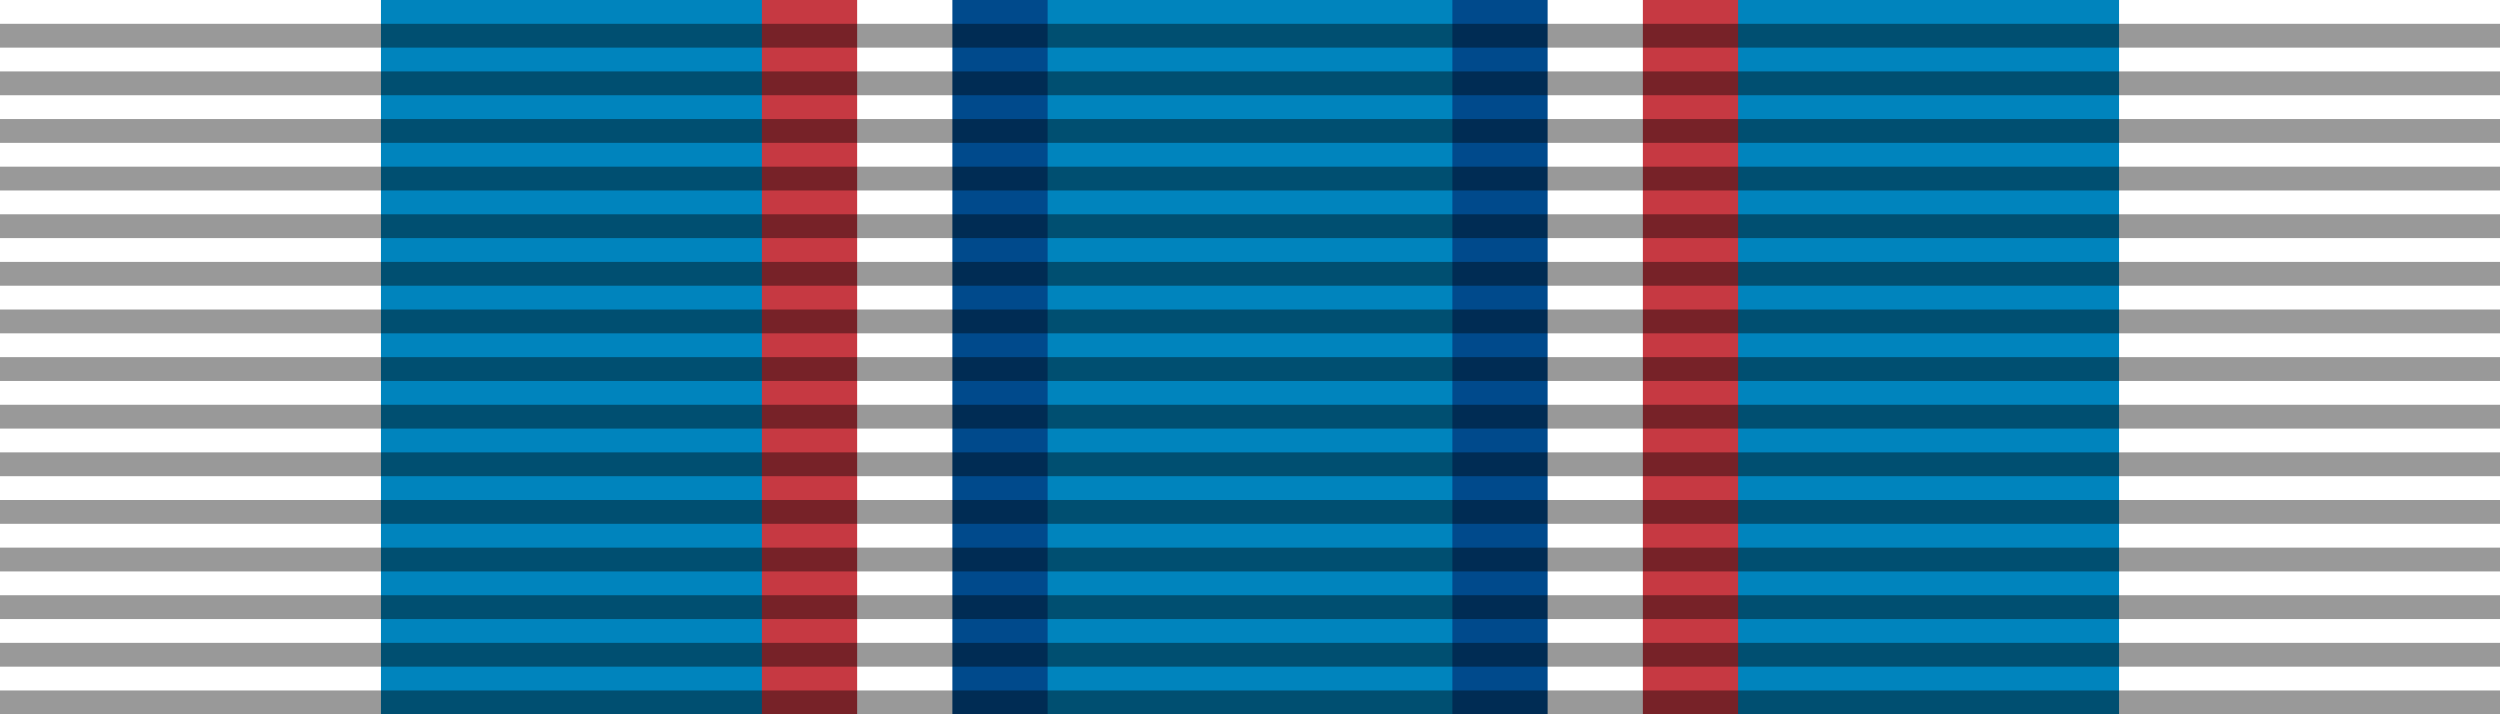
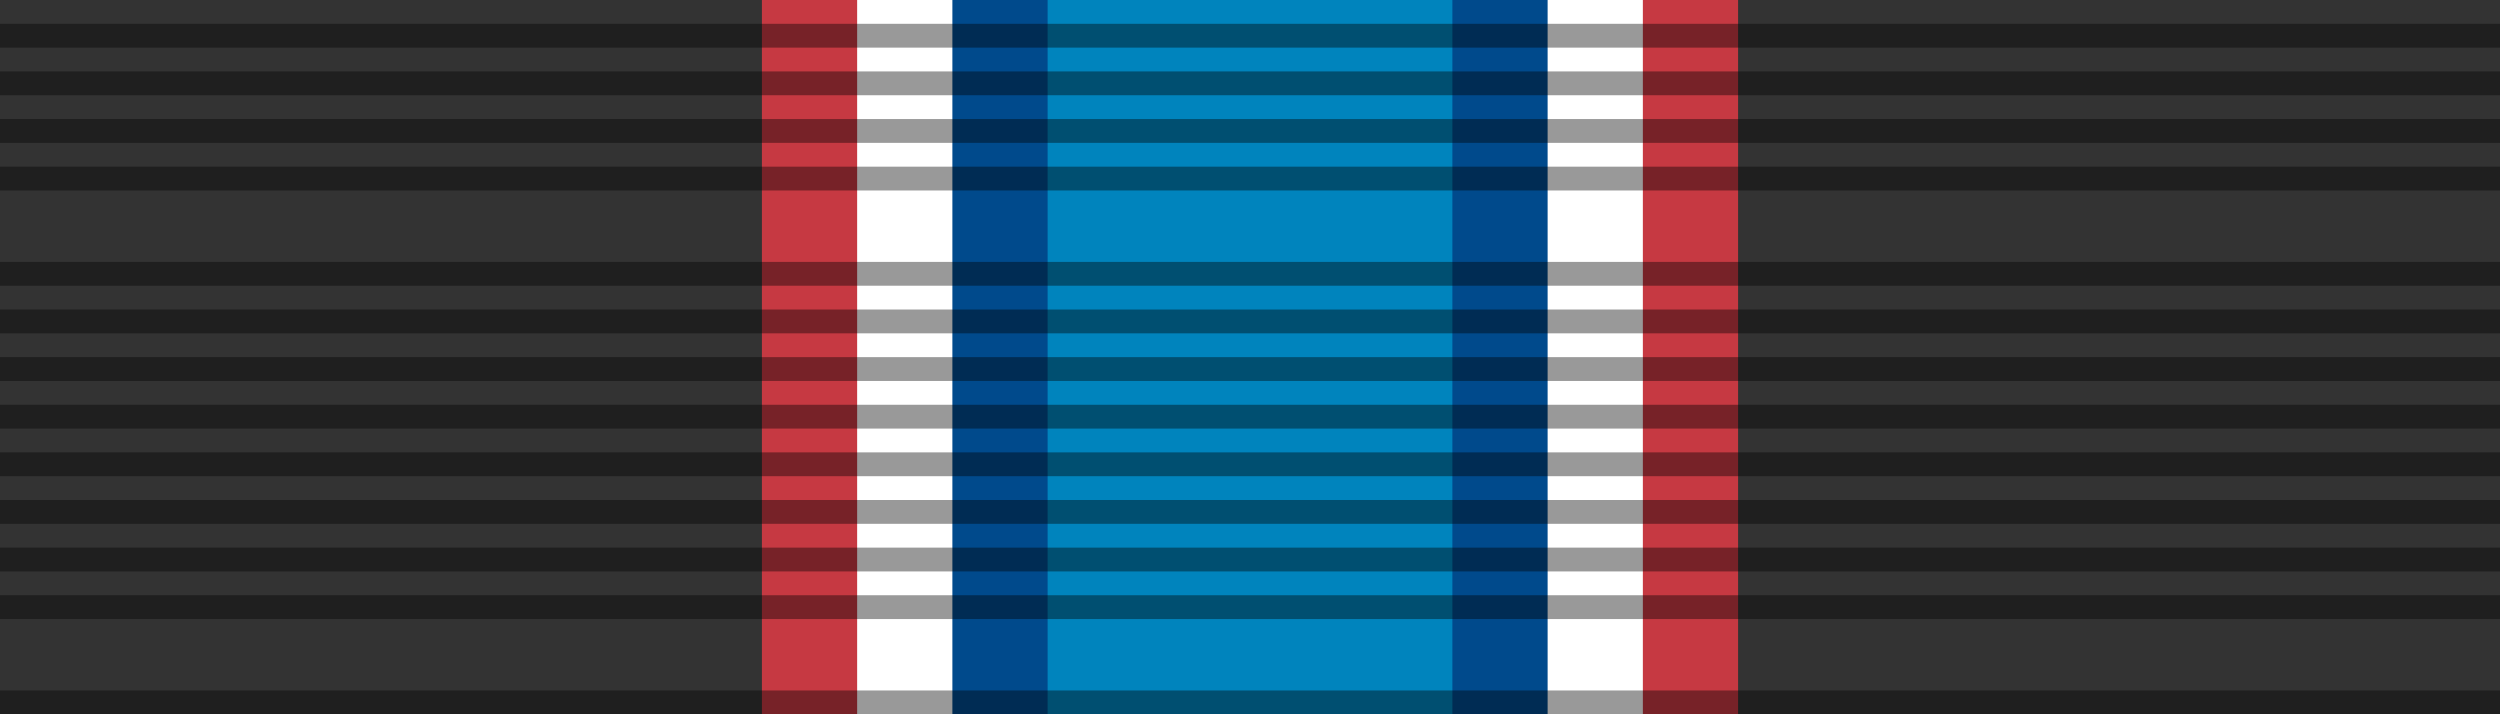
<svg xmlns="http://www.w3.org/2000/svg" height="30px" width="105px">
  <rect width="100%" height="100%" fill="#333333" stroke="none" />
-   <rect height="50" width="89" y="-8" x="8" stroke-width="16" fill="#0084BD" stroke="#fff" />
  <rect height="40" width="37" y="-4" x="34" stroke-width="4" fill="#fff" stroke="#C63942" />
  <rect height="40" width="21" y="-4" x="42" stroke-width="4" stroke="#004A8C" fill="#0084BD" />
  <g opacity="0.4" stroke="#000">
    <line y1="1.5" x2="105" y2="1.5" />
    <line y1="3.5" x2="105" y2="3.5" />
    <line y1="5.5" x2="105" y2="5.5" />
    <line y1="7.5" x2="105" y2="7.5" />
-     <line y1="9.5" x2="105" y2="9.5" />
    <line y1="11.5" x2="105" y2="11.5" />
    <line y1="13.5" x2="105" y2="13.5" />
    <line y1="15.5" x2="105" y2="15.5" />
    <line y1="17.5" x2="105" y2="17.5" />
    <line y1="19.5" x2="105" y2="19.5" />
    <line y1="21.5" x2="105" y2="21.5" />
    <line y1="23.5" x2="105" y2="23.5" />
    <line y1="25.5" x2="105" y2="25.5" />
-     <line y1="27.5" x2="105" y2="27.5" />
    <line y1="29.5" x2="105" y2="29.5" />
  </g>
</svg>